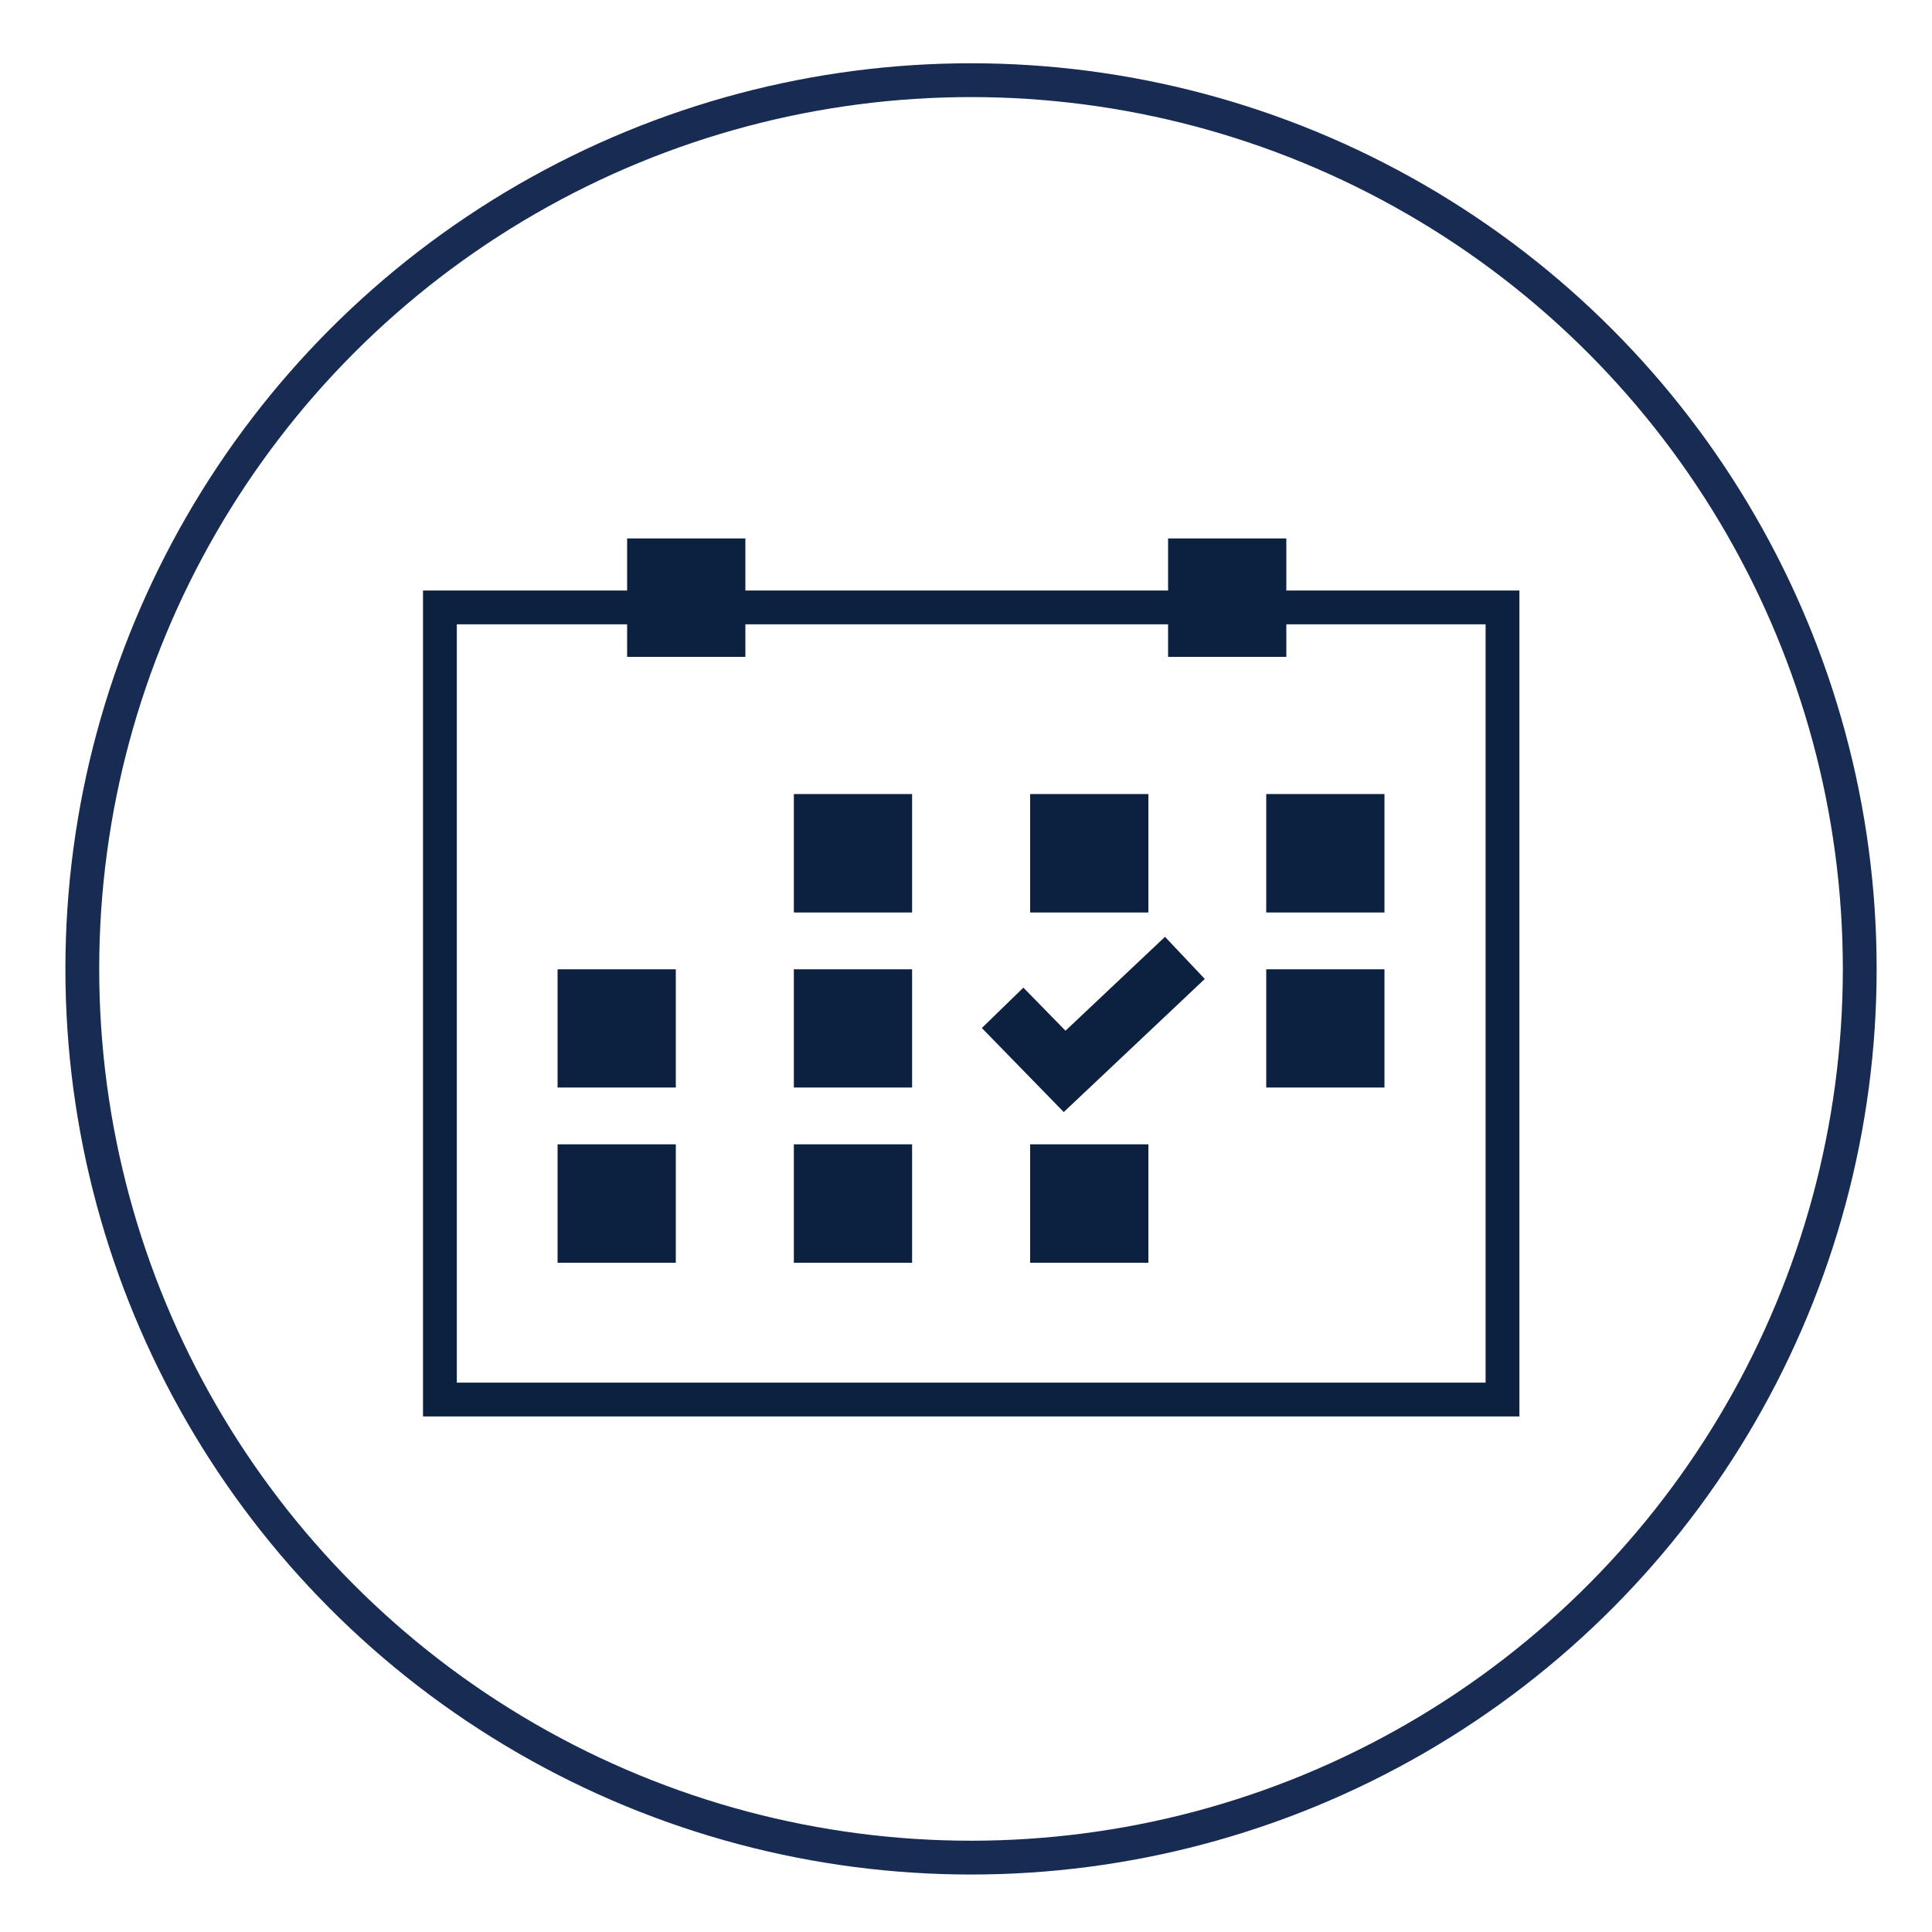
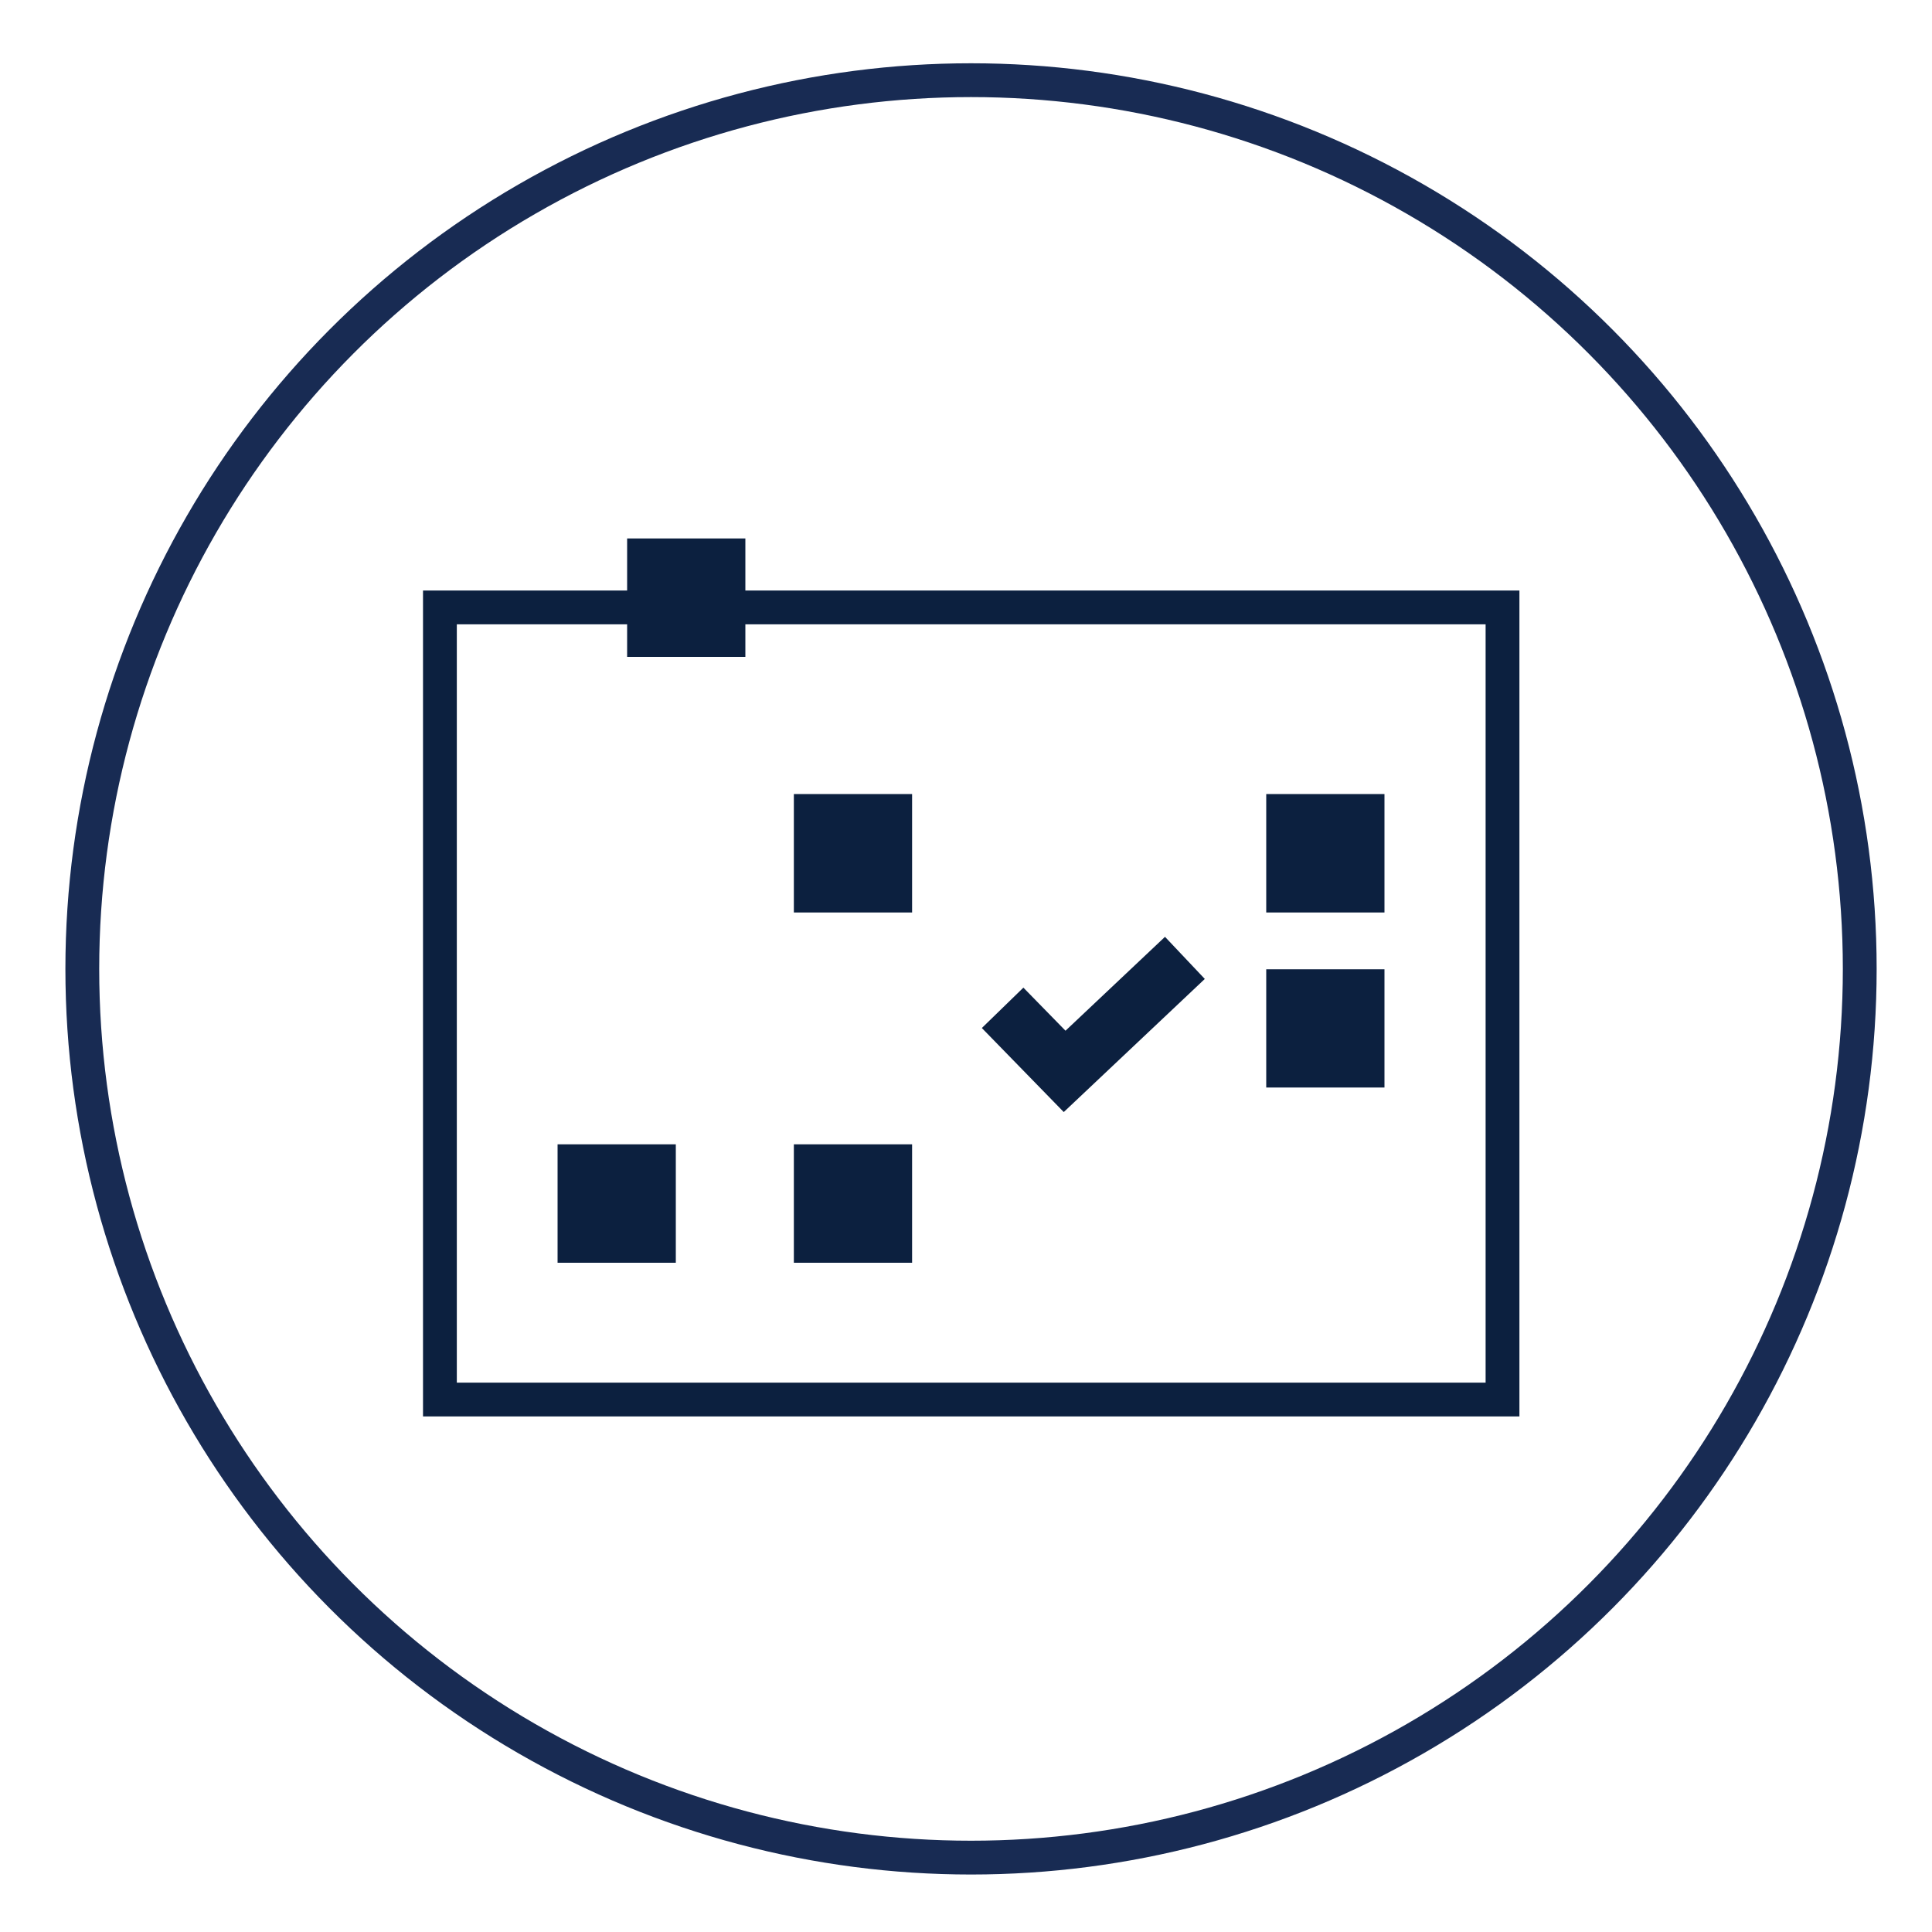
<svg xmlns="http://www.w3.org/2000/svg" id="Layer_1" data-name="Layer 1" viewBox="0 0 100 100">
  <defs>
    <style>.cls-1,.cls-2{fill:none;stroke-miterlimit:10;stroke-width:1.75px;}.cls-1{stroke:#182b53;}.cls-2{stroke:#0c203f;}.cls-3{fill:#0c203f;}</style>
  </defs>
  <circle class="cls-1" cx="50.26" cy="50.15" r="46" />
  <rect class="cls-2" x="29.76" y="24.44" width="41" height="55" transform="translate(-1.67 102.2) rotate(-90)" />
-   <rect class="cls-3" x="28.86" y="50.17" width="6.12" height="6.12" />
-   <rect class="cls-3" x="41.09" y="50.17" width="6.12" height="6.12" />
  <rect class="cls-3" x="65.54" y="50.17" width="6.12" height="6.12" />
  <rect class="cls-3" x="41.09" y="41.1" width="6.12" height="6.13" />
-   <rect class="cls-3" x="53.32" y="41.1" width="6.12" height="6.13" />
  <rect class="cls-3" x="65.54" y="41.1" width="6.12" height="6.13" />
  <rect class="cls-3" x="32.46" y="27.87" width="6.12" height="6.13" />
-   <rect class="cls-3" x="60.46" y="27.87" width="6.12" height="6.13" />
  <rect class="cls-3" x="28.86" y="59.23" width="6.12" height="6.13" />
  <rect class="cls-3" x="41.09" y="59.23" width="6.12" height="6.13" />
-   <rect class="cls-3" x="53.32" y="59.23" width="6.12" height="6.13" />
  <polygon class="cls-3" points="55.06 57.56 50.82 53.21 52.97 51.12 55.15 53.35 60.3 48.49 62.36 50.67 55.06 57.56" />
</svg>